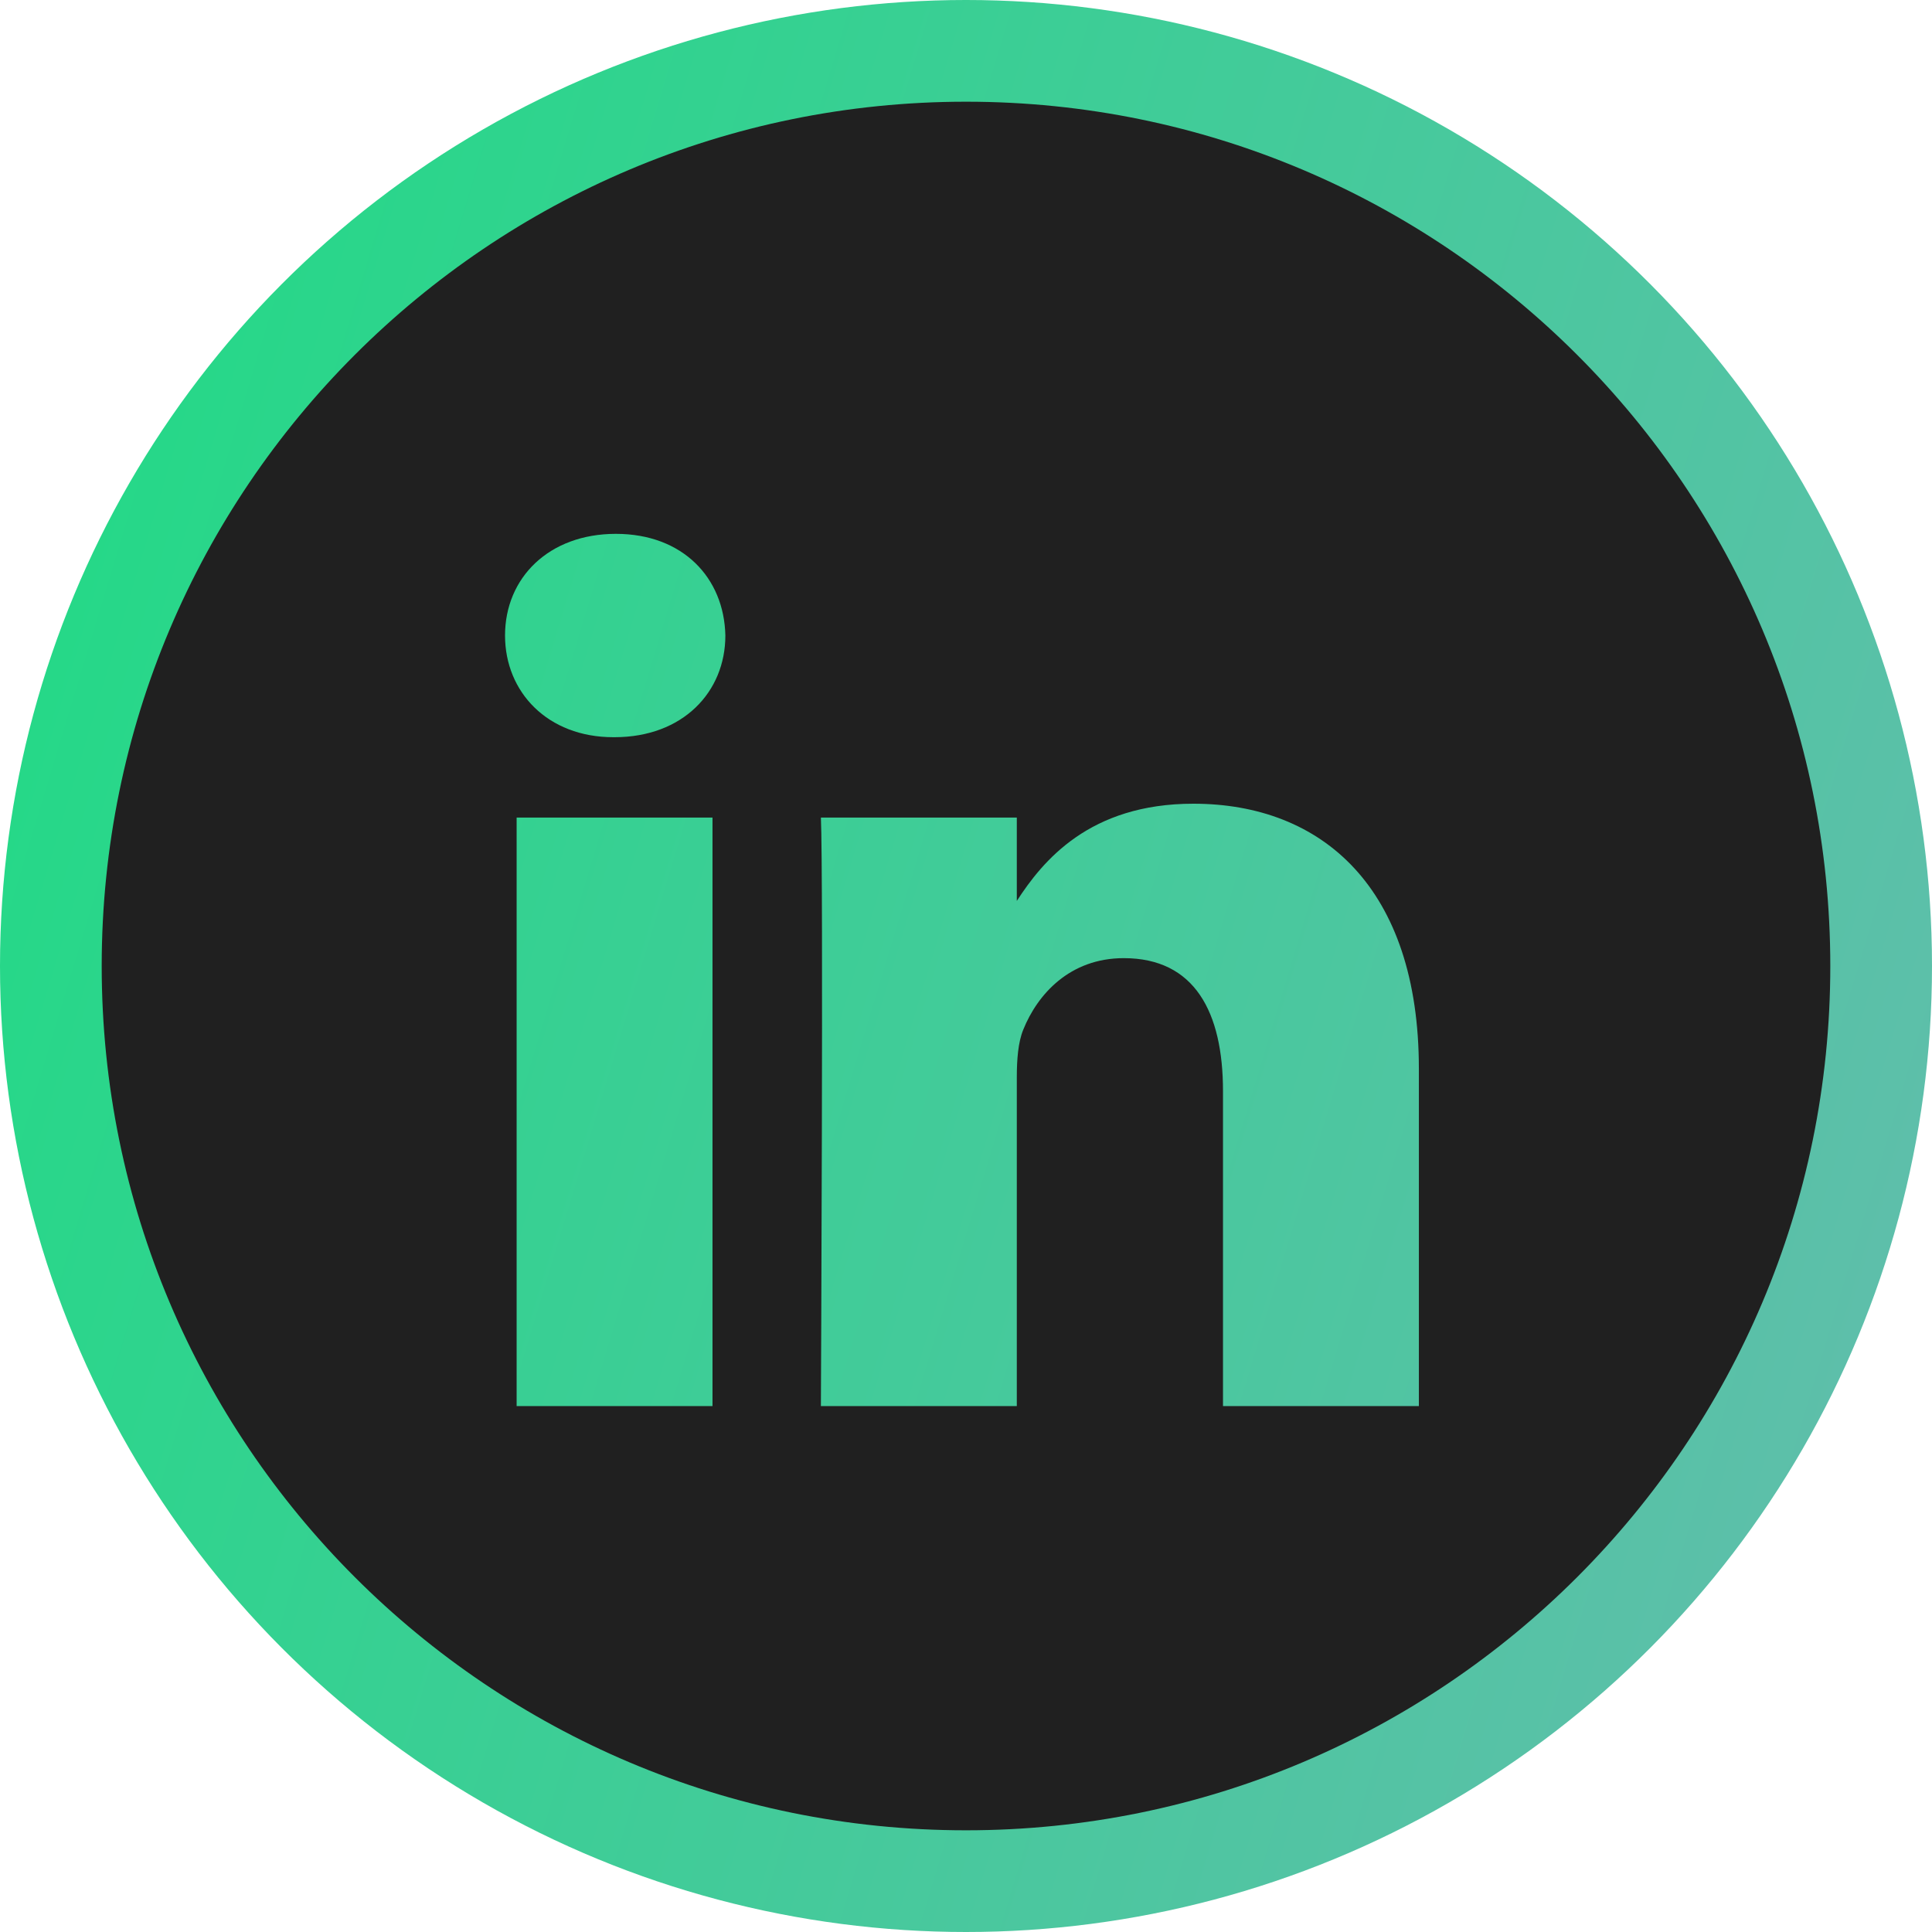
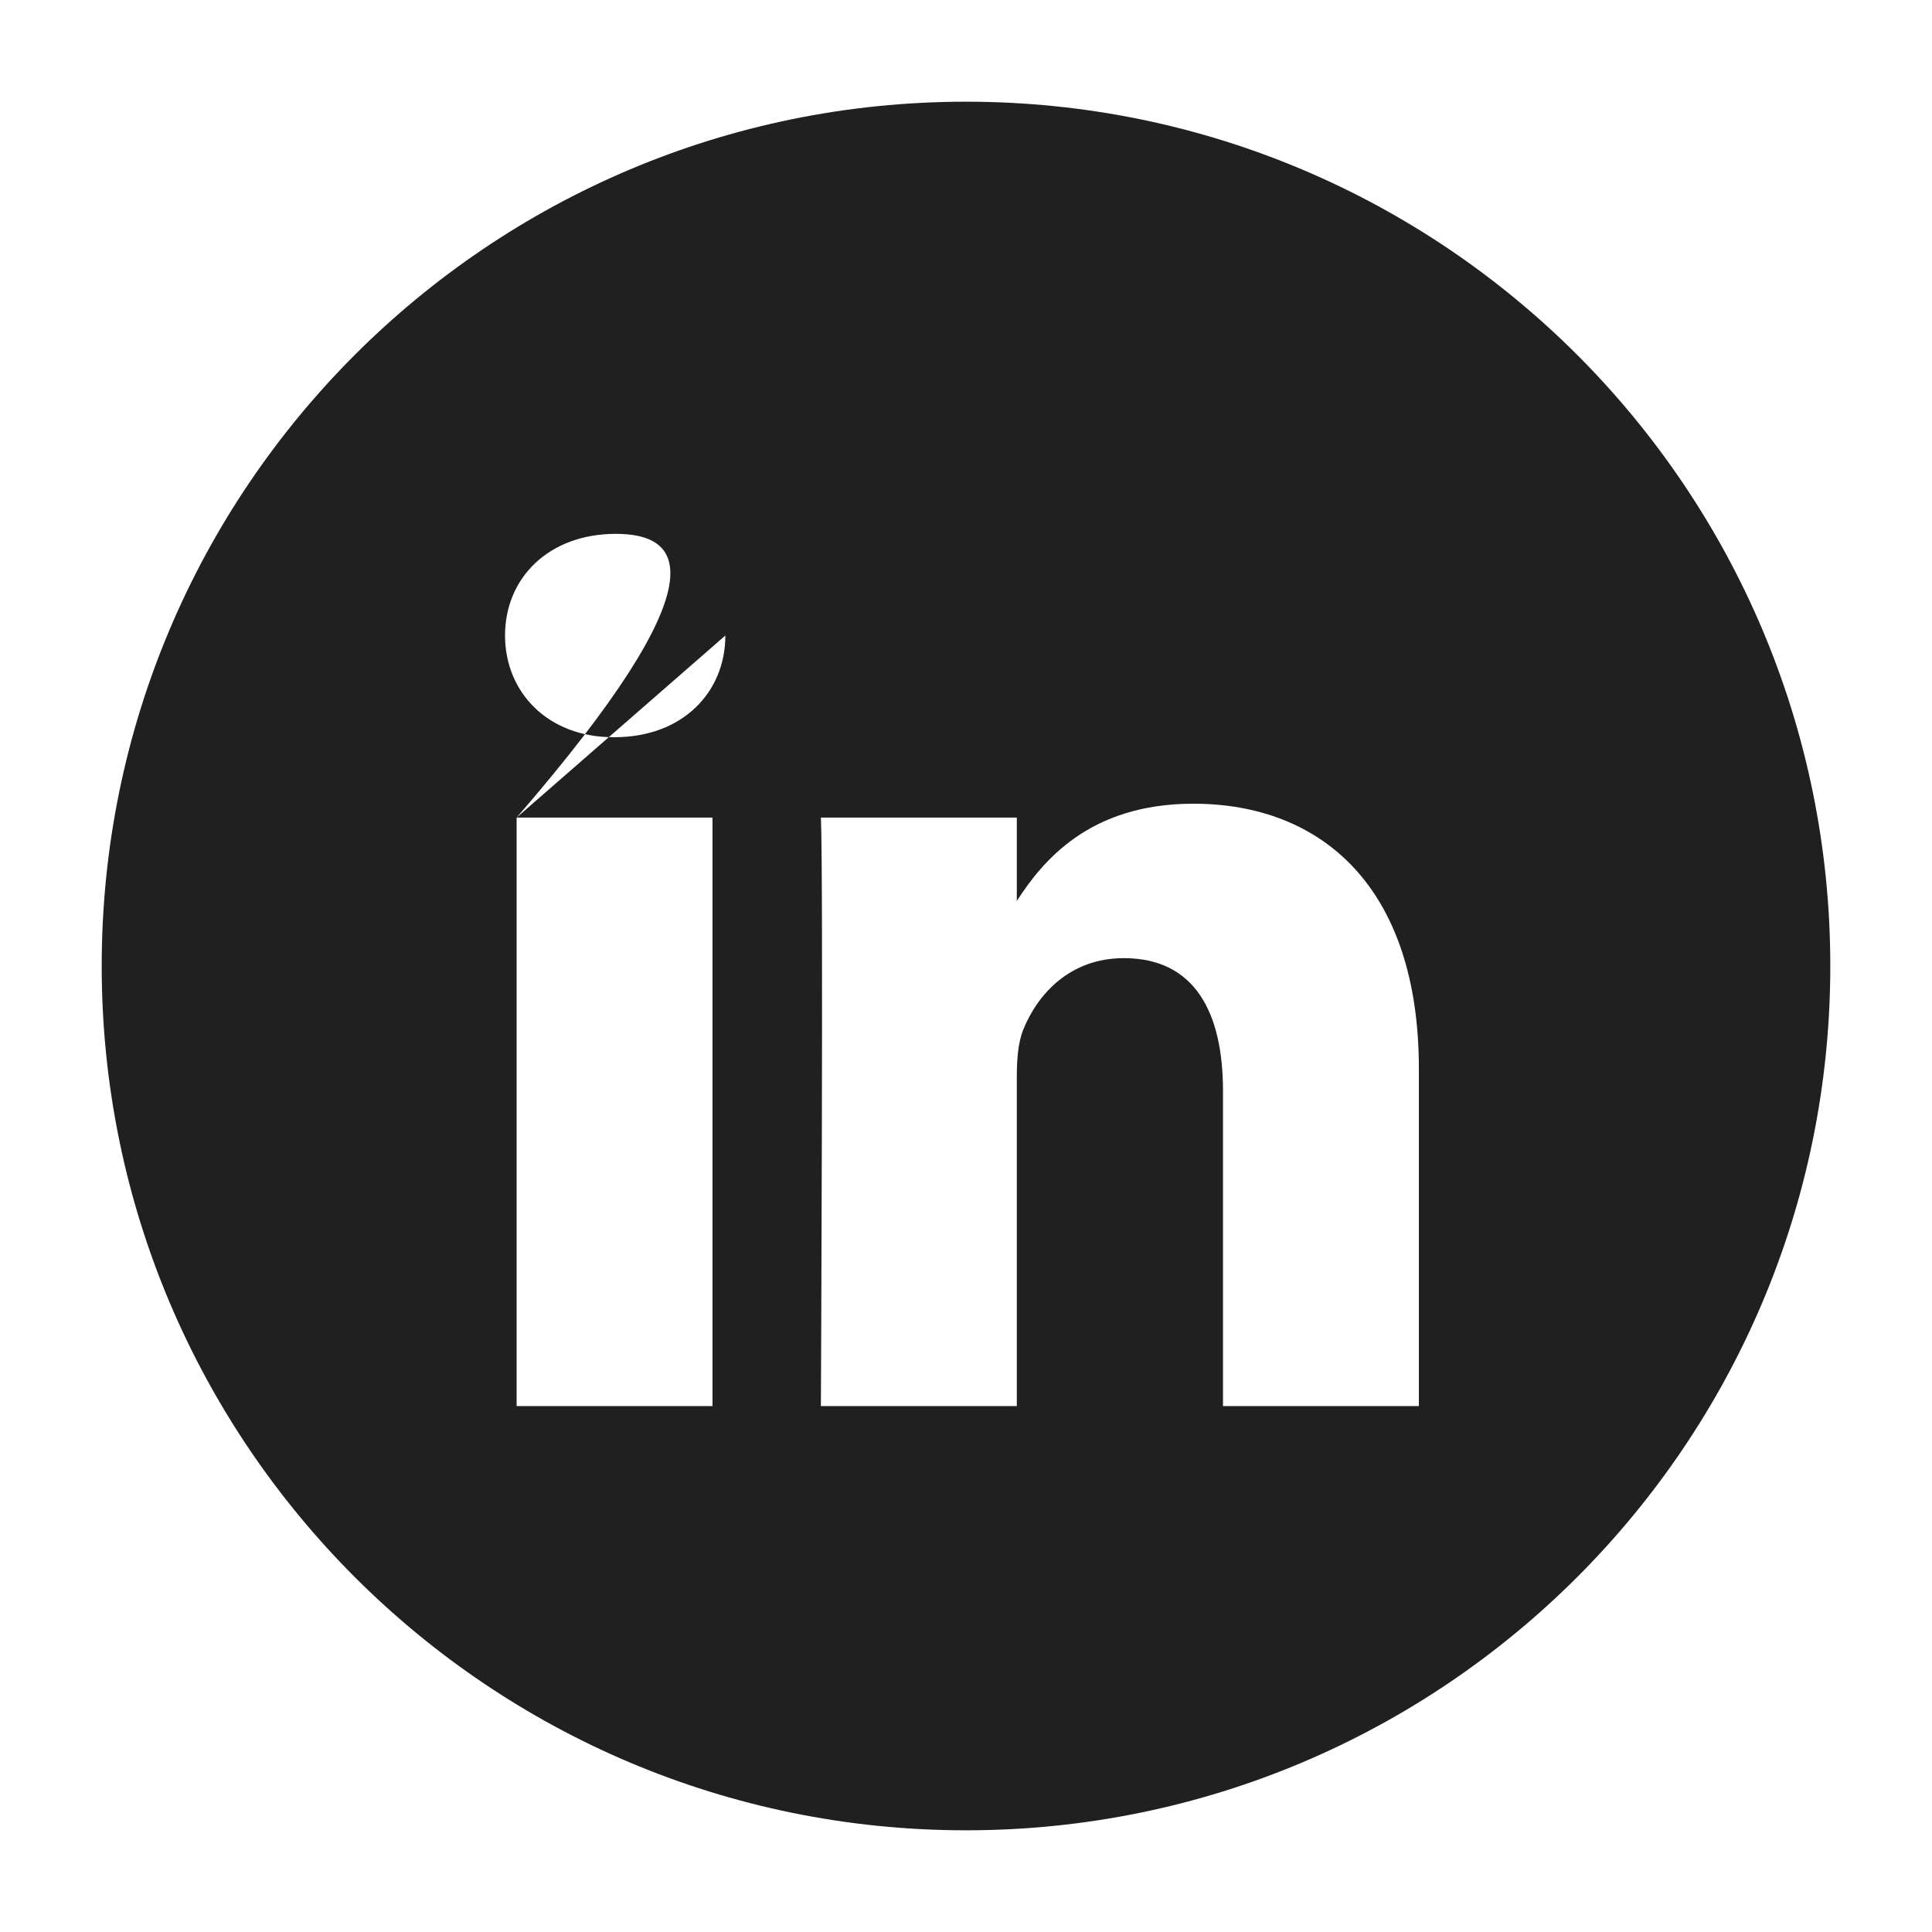
<svg xmlns="http://www.w3.org/2000/svg" width="47" height="47" viewBox="0 0 47 47" fill="none">
-   <circle cx="23.5" cy="23.5" r="23.5" fill="url(#paint0_linear_5_51)" />
-   <path fill-rule="evenodd" clip-rule="evenodd" d="M23.5 2.474C11.887 2.474 2.474 11.887 2.474 23.5C2.474 35.112 11.887 44.526 23.5 44.526C35.112 44.526 44.526 35.112 44.526 23.5C44.526 11.887 35.112 2.474 23.5 2.474ZM12.568 19.889H17.333V34.206H12.568V19.889ZM17.646 15.46C17.616 14.056 16.612 12.987 14.982 12.987C13.352 12.987 12.286 14.056 12.286 15.46C12.286 16.834 13.32 17.934 14.92 17.934H14.95C16.612 17.934 17.646 16.834 17.646 15.46ZM29.031 19.552C32.166 19.552 34.517 21.599 34.517 25.997L34.517 34.206H29.752V26.546C29.752 24.622 29.063 23.309 27.338 23.309C26.021 23.309 25.237 24.194 24.893 25.049C24.767 25.355 24.736 25.782 24.736 26.21V34.206H19.97C19.97 34.206 20.033 21.232 19.97 19.889H24.736V21.917C25.368 20.942 26.501 19.552 29.031 19.552Z" fill="#202020" />
+   <path fill-rule="evenodd" clip-rule="evenodd" d="M23.5 2.474C11.887 2.474 2.474 11.887 2.474 23.5C2.474 35.112 11.887 44.526 23.5 44.526C35.112 44.526 44.526 35.112 44.526 23.5C44.526 11.887 35.112 2.474 23.5 2.474ZM12.568 19.889H17.333V34.206H12.568V19.889ZC17.616 14.056 16.612 12.987 14.982 12.987C13.352 12.987 12.286 14.056 12.286 15.46C12.286 16.834 13.32 17.934 14.92 17.934H14.95C16.612 17.934 17.646 16.834 17.646 15.46ZM29.031 19.552C32.166 19.552 34.517 21.599 34.517 25.997L34.517 34.206H29.752V26.546C29.752 24.622 29.063 23.309 27.338 23.309C26.021 23.309 25.237 24.194 24.893 25.049C24.767 25.355 24.736 25.782 24.736 26.21V34.206H19.97C19.97 34.206 20.033 21.232 19.97 19.889H24.736V21.917C25.368 20.942 26.501 19.552 29.031 19.552Z" fill="#202020" />
  <defs>
    <linearGradient id="paint0_linear_5_51" x1="0" y1="0" x2="56.076" y2="16.92" gradientUnits="userSpaceOnUse">
      <stop stop-color="#1FDB84" />
      <stop offset="1" stop-color="#64BCAE" />
    </linearGradient>
  </defs>
</svg>